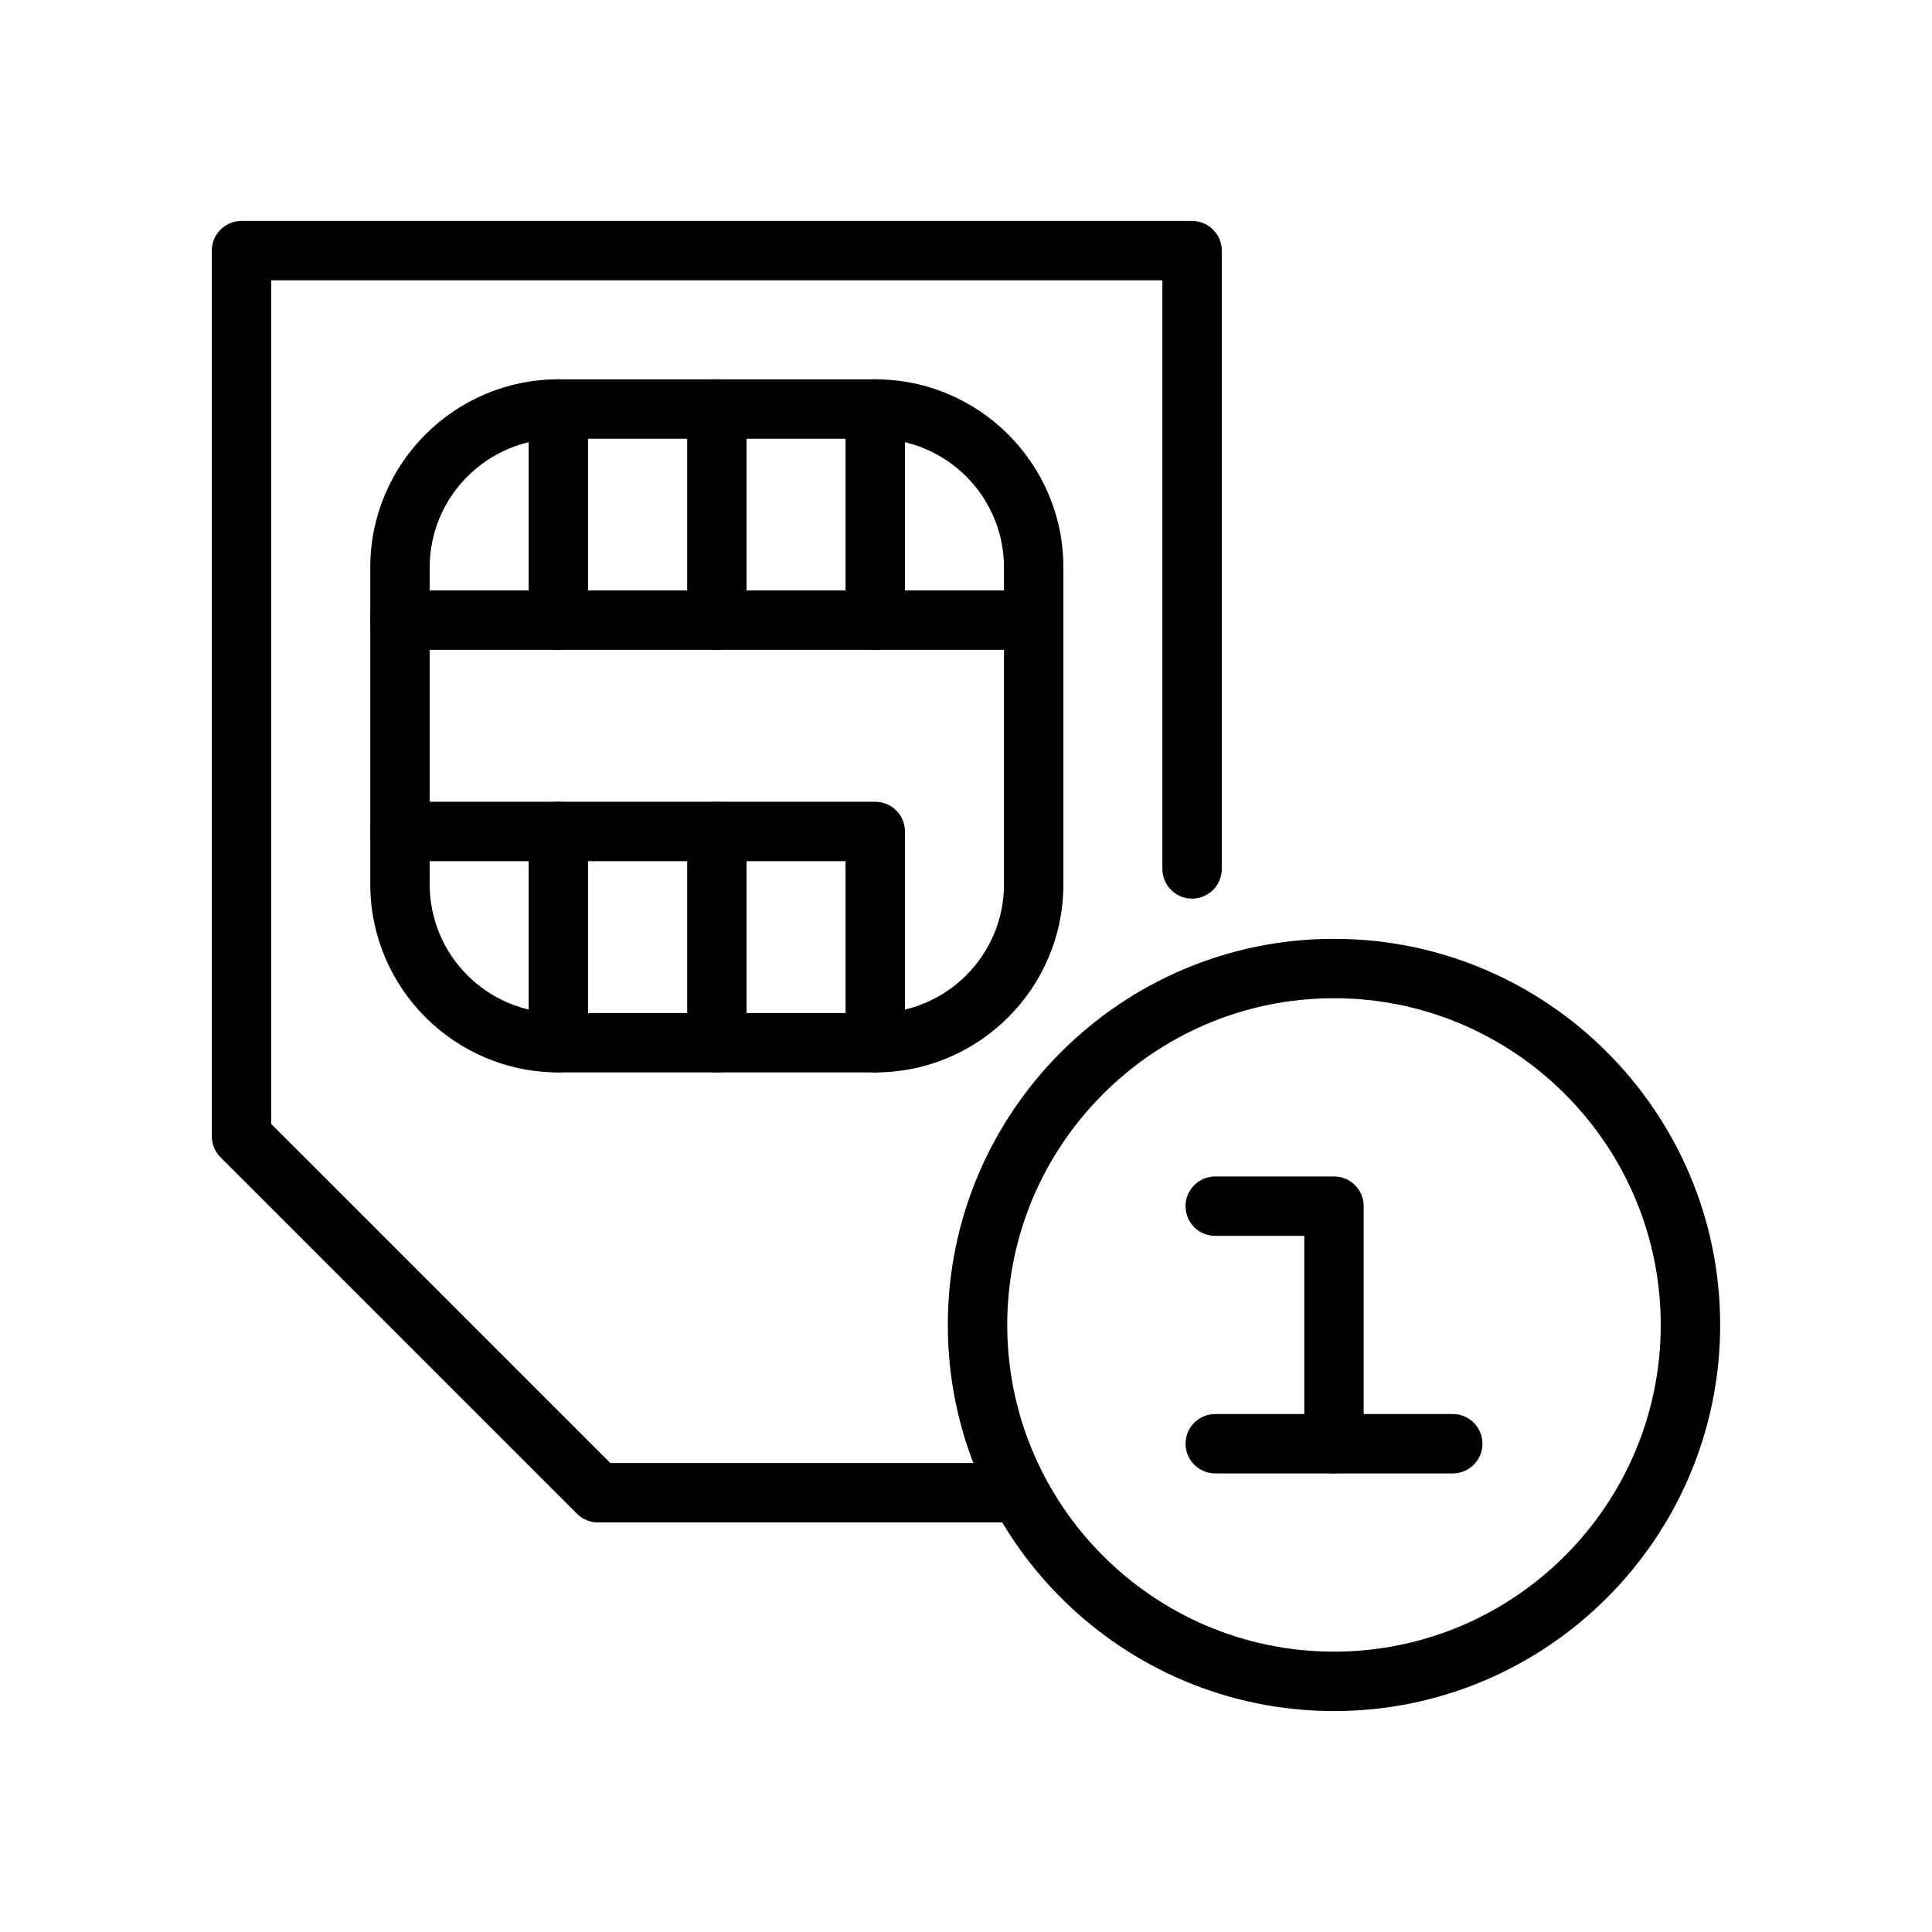
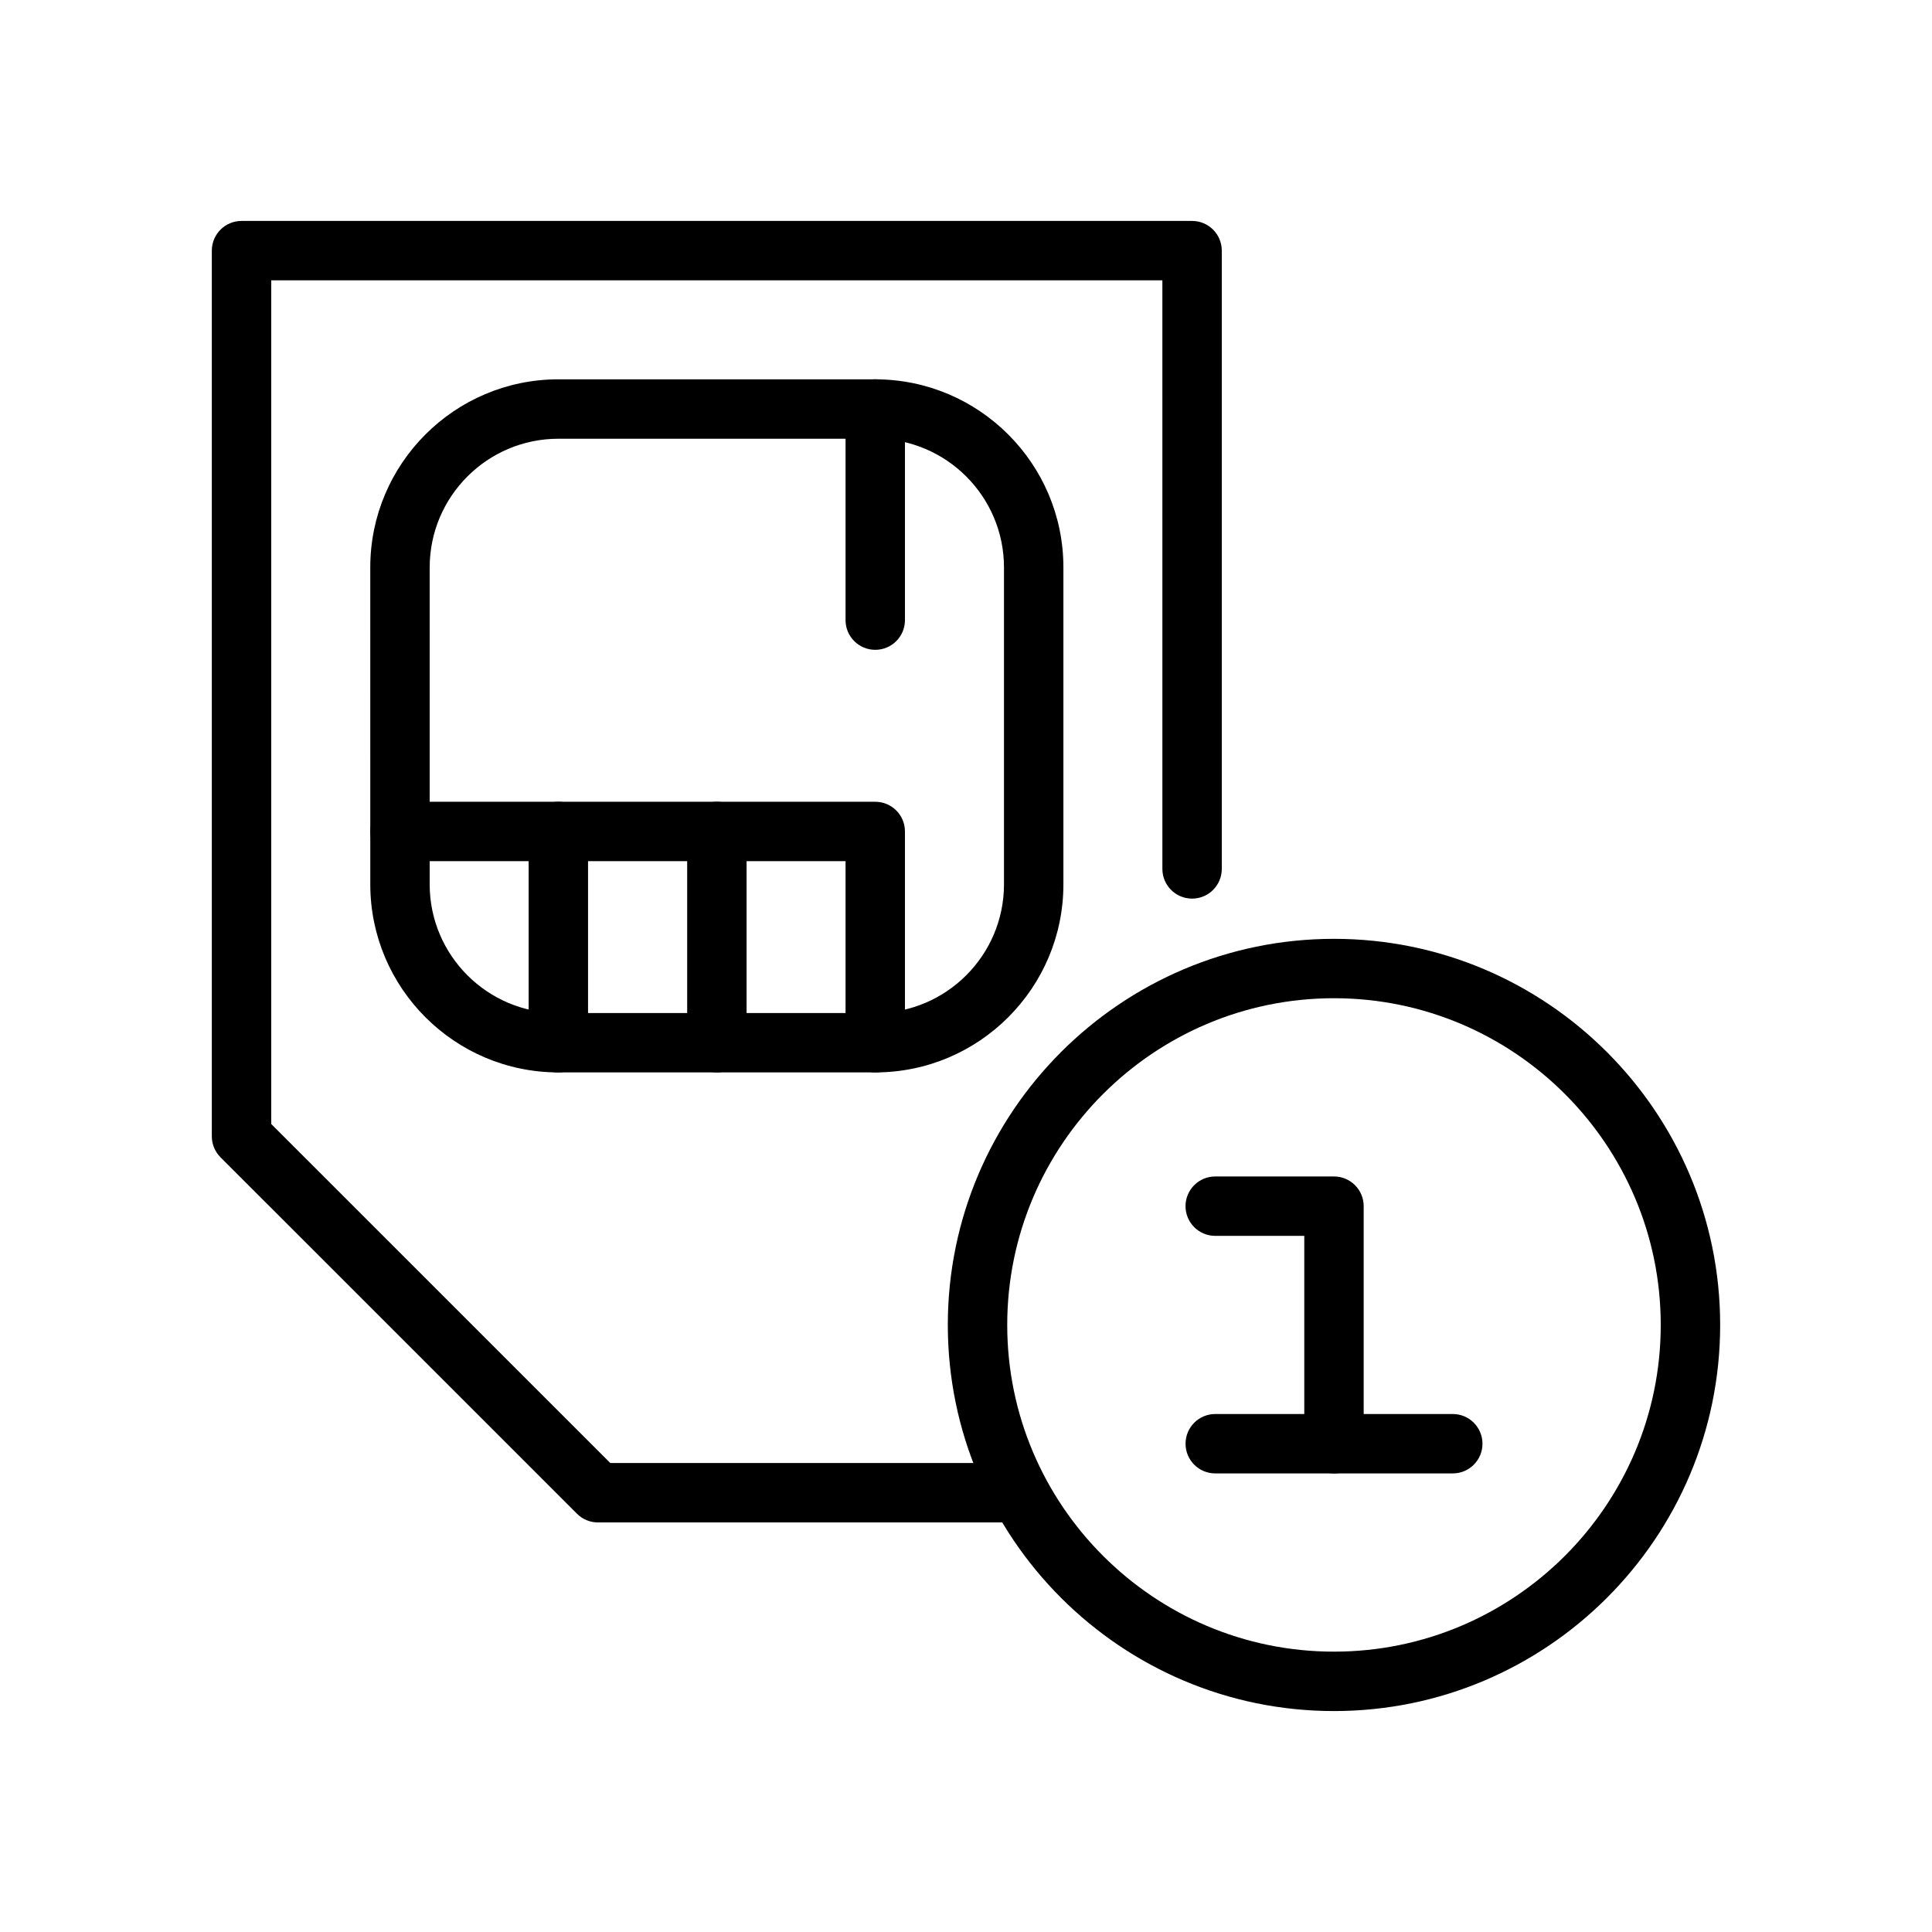
<svg xmlns="http://www.w3.org/2000/svg" fill="#000000" width="800px" height="800px" version="1.1" viewBox="144 144 512 512">
  <g>
    <path d="m413.34 547.46h-110.87c-2.094 0-4.094-0.828-5.566-2.305l-94.465-94.457c-1.48-1.48-2.305-3.481-2.305-5.566v-234.71c0-4.344 3.519-7.871 7.871-7.871h251.91c4.352 0 7.871 3.527 7.871 7.871v163.85c0 4.344-3.519 7.871-7.871 7.871-4.352 0-7.871-3.527-7.871-7.871l-0.004-155.98h-236.16v223.58l89.852 89.844h107.61c4.352 0 7.871 3.527 7.871 7.871 0.004 4.344-3.516 7.871-7.871 7.871z" />
    <path d="m375.95 428.2h-83.977c-27.48 0-49.844-22.355-49.844-49.844l-0.004-83.988c0-27.488 22.363-49.844 49.844-49.844h83.98c27.488 0 49.863 22.355 49.863 49.844v83.988c0 27.488-22.367 49.844-49.863 49.844zm-83.977-167.93c-18.805 0-34.102 15.297-34.102 34.102l-0.004 83.988c0 18.805 15.297 34.102 34.102 34.102h83.98c18.812 0 34.117-15.297 34.117-34.102v-83.988c0-18.805-15.305-34.102-34.117-34.102z" />
-     <path d="m417.94 316.21h-167.94c-4.352 0-7.871-3.527-7.871-7.871s3.519-7.871 7.871-7.871h167.94c4.352 0 7.871 3.527 7.871 7.871 0.004 4.348-3.516 7.871-7.871 7.871z" />
    <path d="m375.95 316.21c-4.352 0-7.871-3.527-7.871-7.871v-55.953c0-4.344 3.519-7.871 7.871-7.871 4.352 0 7.871 3.527 7.871 7.871v55.953c0 4.356-3.519 7.871-7.871 7.871z" />
    <path d="m375.95 428.2c-4.352 0-7.871-3.527-7.871-7.871v-48.113h-118.08c-4.352 0-7.871-3.527-7.871-7.871s3.519-7.871 7.871-7.871h125.95c4.352 0 7.871 3.527 7.871 7.871v55.984c0 4.344-3.519 7.871-7.871 7.871z" />
-     <path d="m333.98 316.21c-4.352 0-7.871-3.527-7.871-7.871v-55.953c0-4.344 3.519-7.871 7.871-7.871 4.352 0 7.871 3.527 7.871 7.871v55.953c0 4.356-3.519 7.871-7.871 7.871z" />
    <path d="m333.98 428.2c-4.352 0-7.871-3.527-7.871-7.871v-55.984c0-4.344 3.519-7.871 7.871-7.871 4.352 0 7.871 3.527 7.871 7.871v55.984c0 4.344-3.519 7.871-7.871 7.871z" />
-     <path d="m291.97 316.21c-4.352 0-7.871-3.527-7.871-7.871v-55.953c0-4.344 3.519-7.871 7.871-7.871 4.352 0 7.871 3.527 7.871 7.871v55.953c0 4.356-3.519 7.871-7.871 7.871z" />
    <path d="m291.97 428.2c-4.352 0-7.871-3.527-7.871-7.871l-0.004-55.984c0-4.344 3.519-7.871 7.871-7.871s7.871 3.527 7.871 7.871v55.984c0.004 4.344-3.516 7.871-7.867 7.871z" />
    <path d="m497.52 597.45c-56.426 0-102.34-45.902-102.34-102.32 0-56.418 45.91-102.33 102.34-102.33 56.426 0 102.34 45.91 102.34 102.33 0 56.418-45.906 102.32-102.34 102.32zm0-188.91c-47.742 0-86.594 38.84-86.594 86.586 0 47.734 38.848 86.578 86.594 86.578 47.742 0 86.594-38.84 86.594-86.578 0-47.746-38.848-86.586-86.594-86.586z" />
    <path d="m497.52 534.47c-4.352 0-7.871-3.527-7.871-7.871v-55.082h-23.602c-4.352 0-7.871-3.527-7.871-7.871s3.519-7.871 7.871-7.871h31.473c4.352 0 7.871 3.527 7.871 7.871v62.953c0.004 4.344-3.523 7.871-7.871 7.871z" />
    <path d="m529 534.47h-62.945c-4.352 0-7.871-3.527-7.871-7.871s3.519-7.871 7.871-7.871h62.945c4.352 0 7.871 3.527 7.871 7.871 0.004 4.344-3.523 7.871-7.871 7.871z" />
  </g>
</svg>